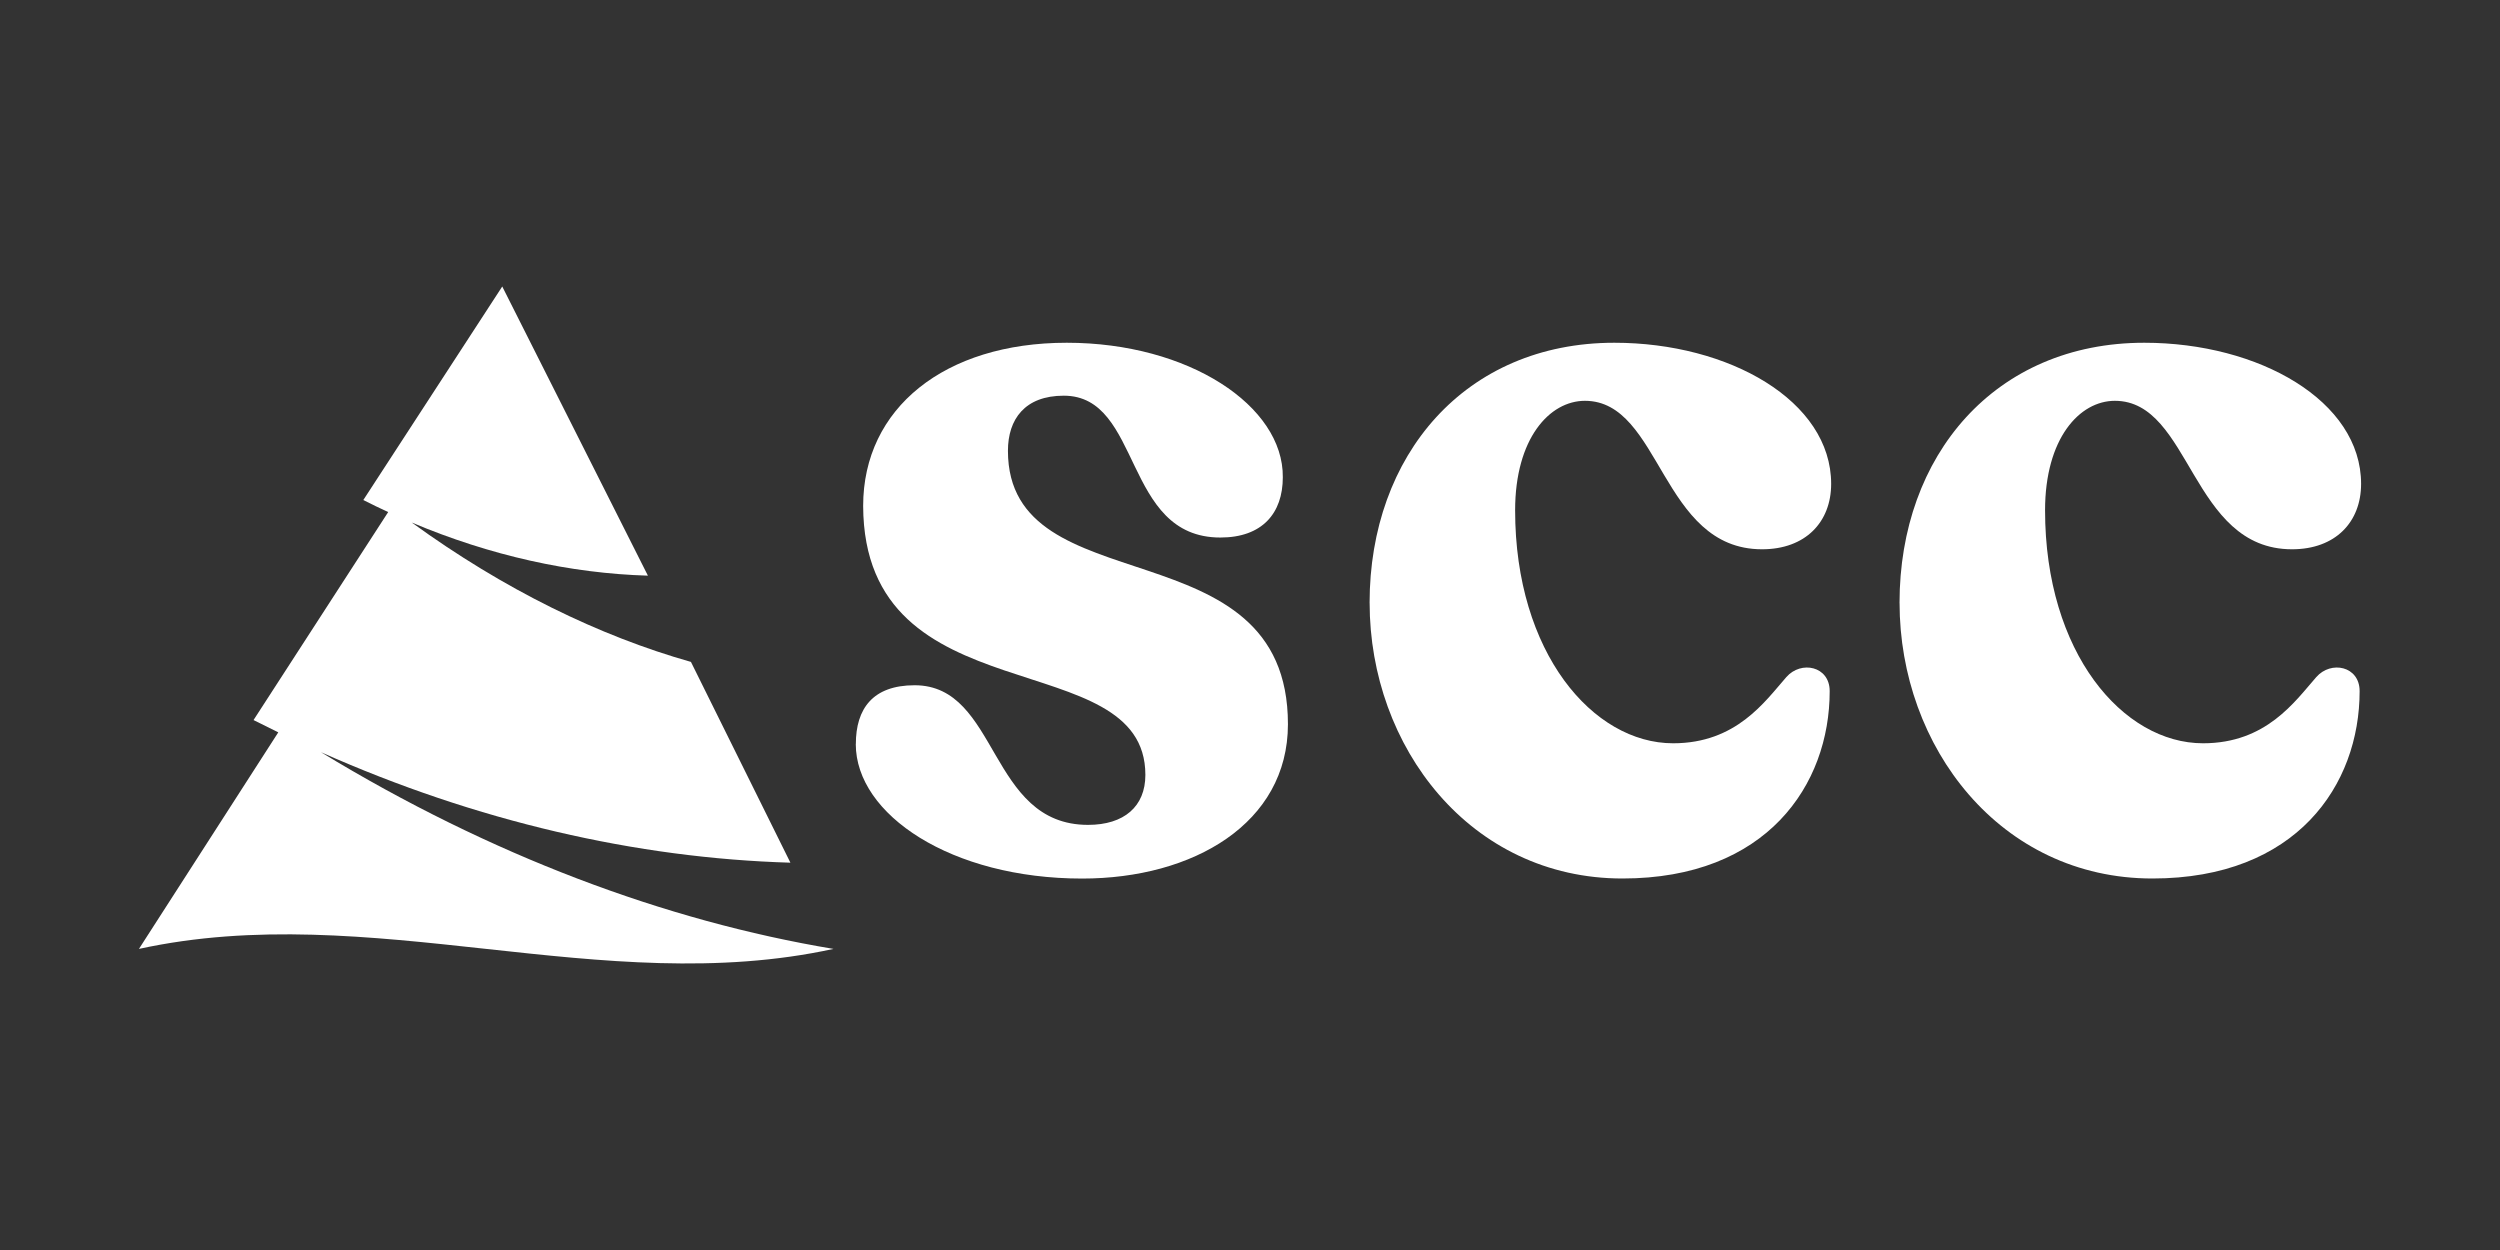
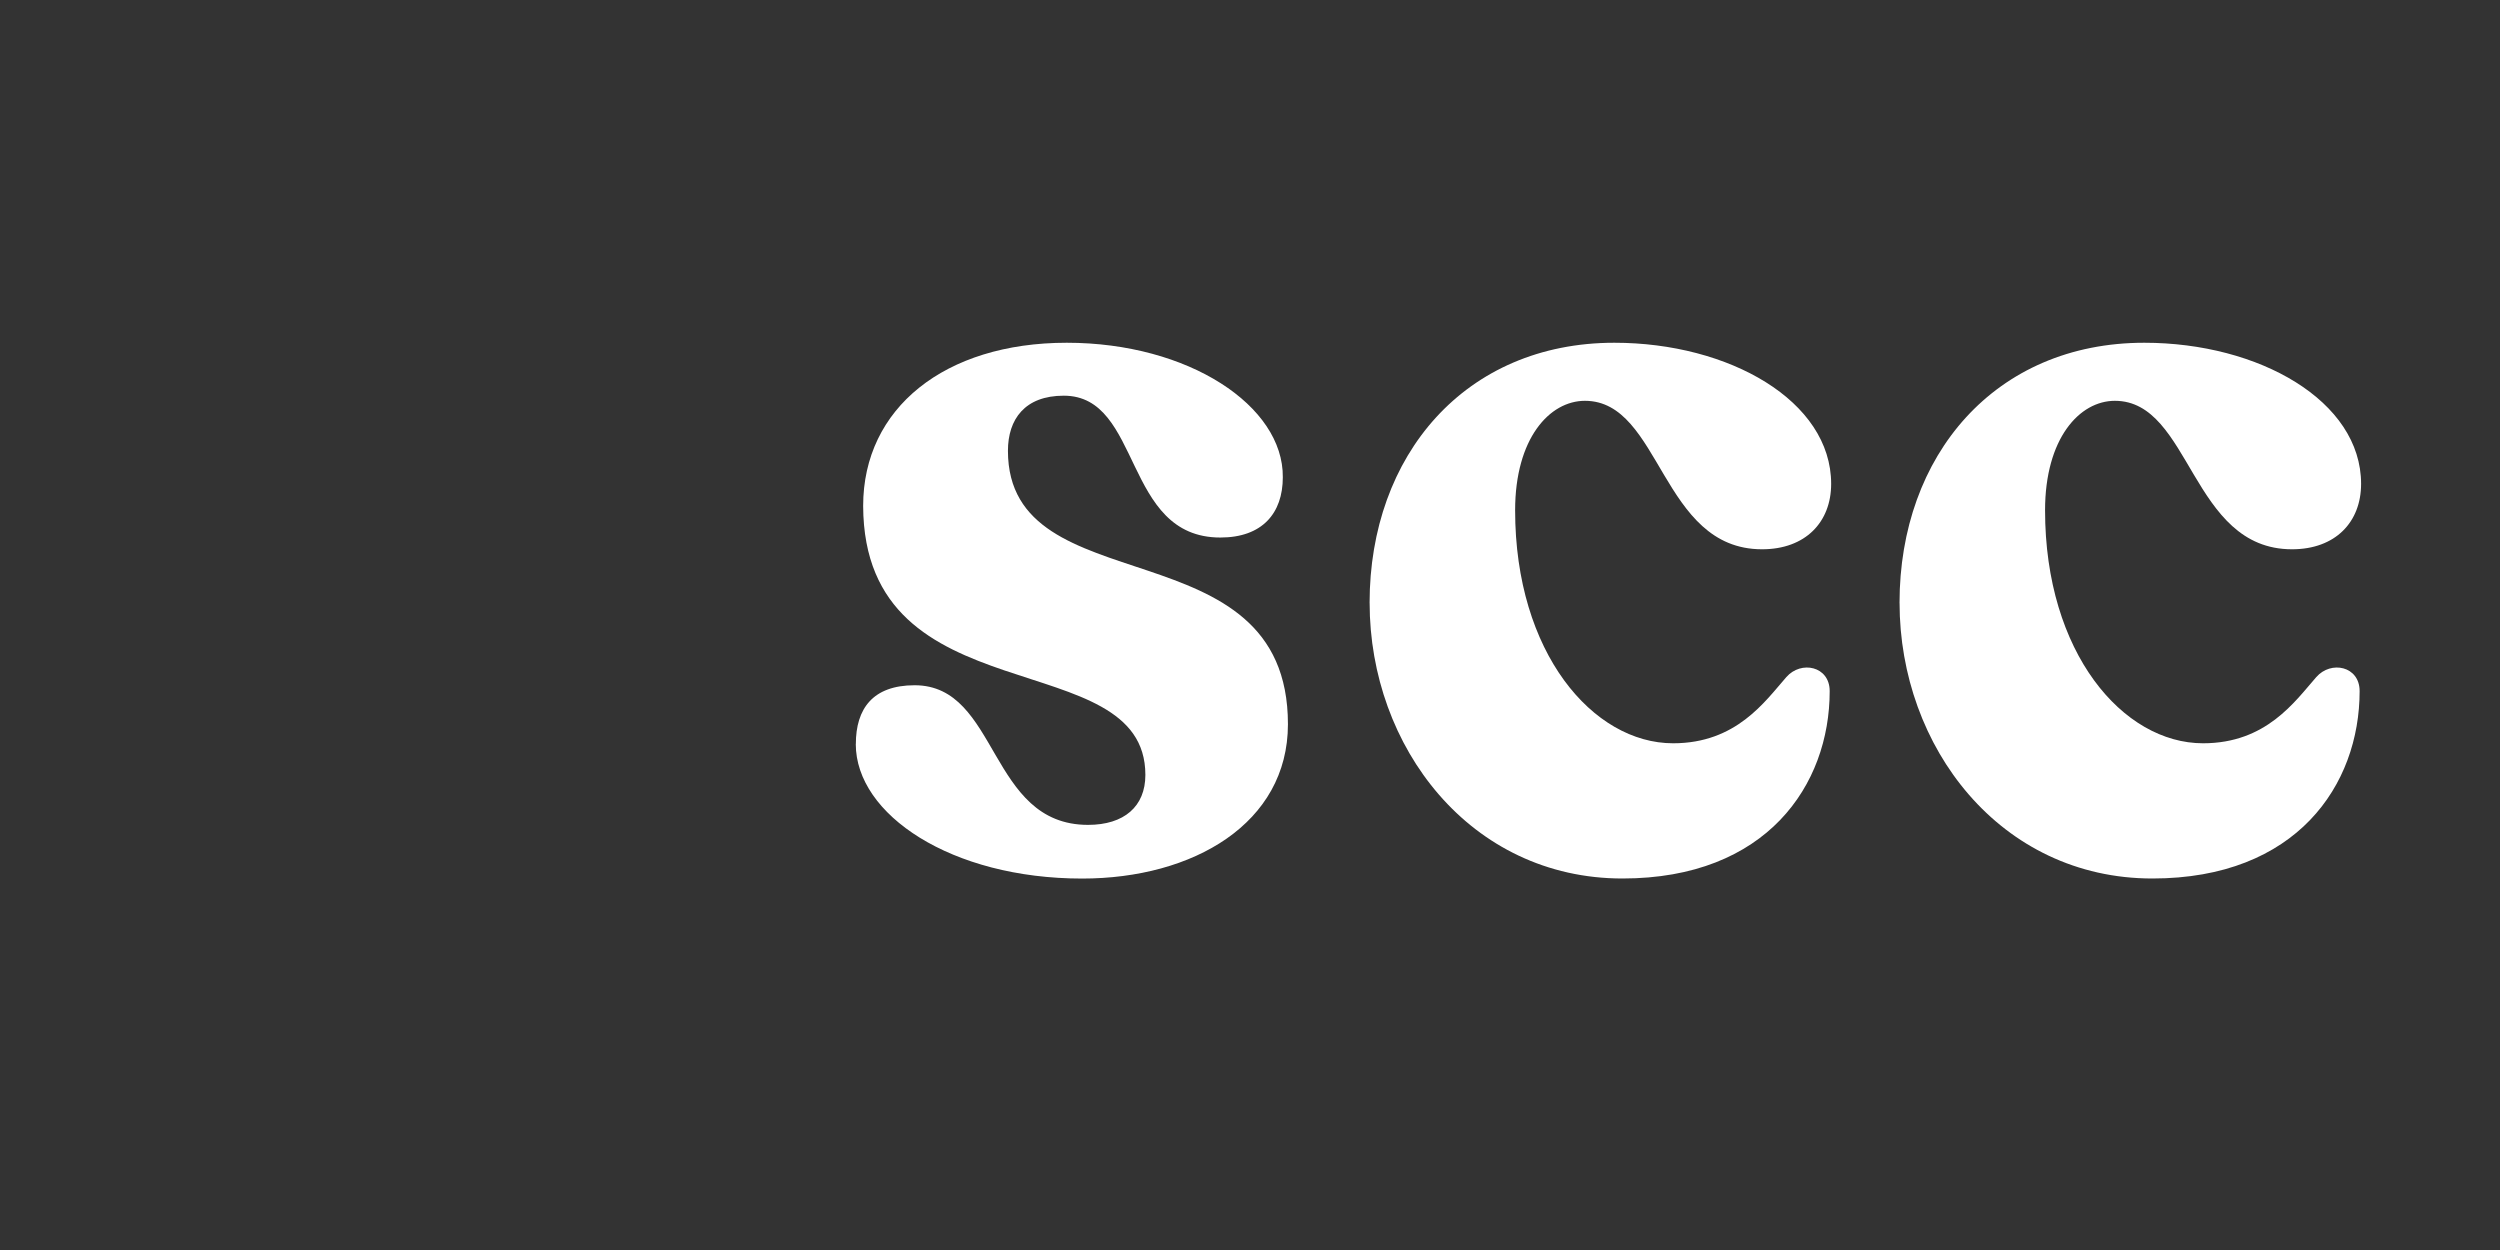
<svg xmlns="http://www.w3.org/2000/svg" id="b" viewBox="0 0 800 400">
  <rect x="0" y="0" width="800" height="400" fill="#333333" stroke="none" />
  <defs>
    <style>.c{fill:#fff;}</style>
  </defs>
  <path class="c" d="M273.87,238.09c0-11.29,5.41-18.81,18.81-18.81,27.05,0,23.52,44.68,55.5,44.68,11.52,0,18.34-5.88,18.34-15.99,0-42.57-90.08-17.87-90.31-86.08,0-31.28,26.11-52.21,65.15-52.21s69.38,20.23,69.14,43.04c0,11.53-6.59,19.29-19.99,19.29-31.28,0-24.93-45.39-50.1-45.39-12.46,0-17.87,7.53-17.87,17.64,0,50.1,89.6,23.05,89.6,87.49,0,31.75-30.34,49.39-65.85,49.39-41.86,0-72.44-20.46-72.44-43.04Z" />
  <path class="c" d="M438.27,192.93c0-47.27,30.58-83.25,78.32-83.25,36.69,0,69.38,18.58,69.38,45.16,0,12.23-8.23,20.93-22.11,20.93-32.46,0-32.22-47.51-56.68-47.51-11.29,0-22.34,11.99-22.34,35.04,0,45.63,24.93,74.55,50.56,74.55,20.23,0,29.4-13.4,36.22-21.17,4.7-5.41,13.88-3.53,13.88,4.47,0,30.1-20.23,59.97-66.32,59.97-48.68,0-80.9-42.1-80.9-88.19Z" />
  <path class="c" d="M607.85,192.93c0-47.27,30.58-83.25,78.32-83.25,36.69,0,69.38,18.58,69.38,45.16,0,12.23-8.23,20.93-22.11,20.93-32.46,0-32.22-47.51-56.68-47.51-11.29,0-22.34,11.99-22.34,35.04,0,45.63,24.93,74.55,50.56,74.55,20.23,0,29.4-13.4,36.22-21.17,4.7-5.41,13.88-3.53,13.88,4.47,0,30.1-20.23,59.97-66.32,59.97-48.68,0-80.9-42.1-80.9-88.19Z" />
-   <path class="c" d="M102.67,240.69c49.78,22.13,100.94,33.92,150.26,35.37l-31.83-64.25c-29.34-8.31-59.84-23.18-89.34-44.6,25.1,10.59,50.77,16.27,75.57,17l-46.61-92.53-44.46,68.33c2.64,1.35,5.3,2.62,7.96,3.85l-43.09,66.56h0c2.63,1.34,5.27,2.64,7.92,3.93l-44.59,69.3c74.08-16.15,148.16,16.15,222.25,0-53.86-8.99-109.86-29.98-164.03-62.96Z" />
</svg>